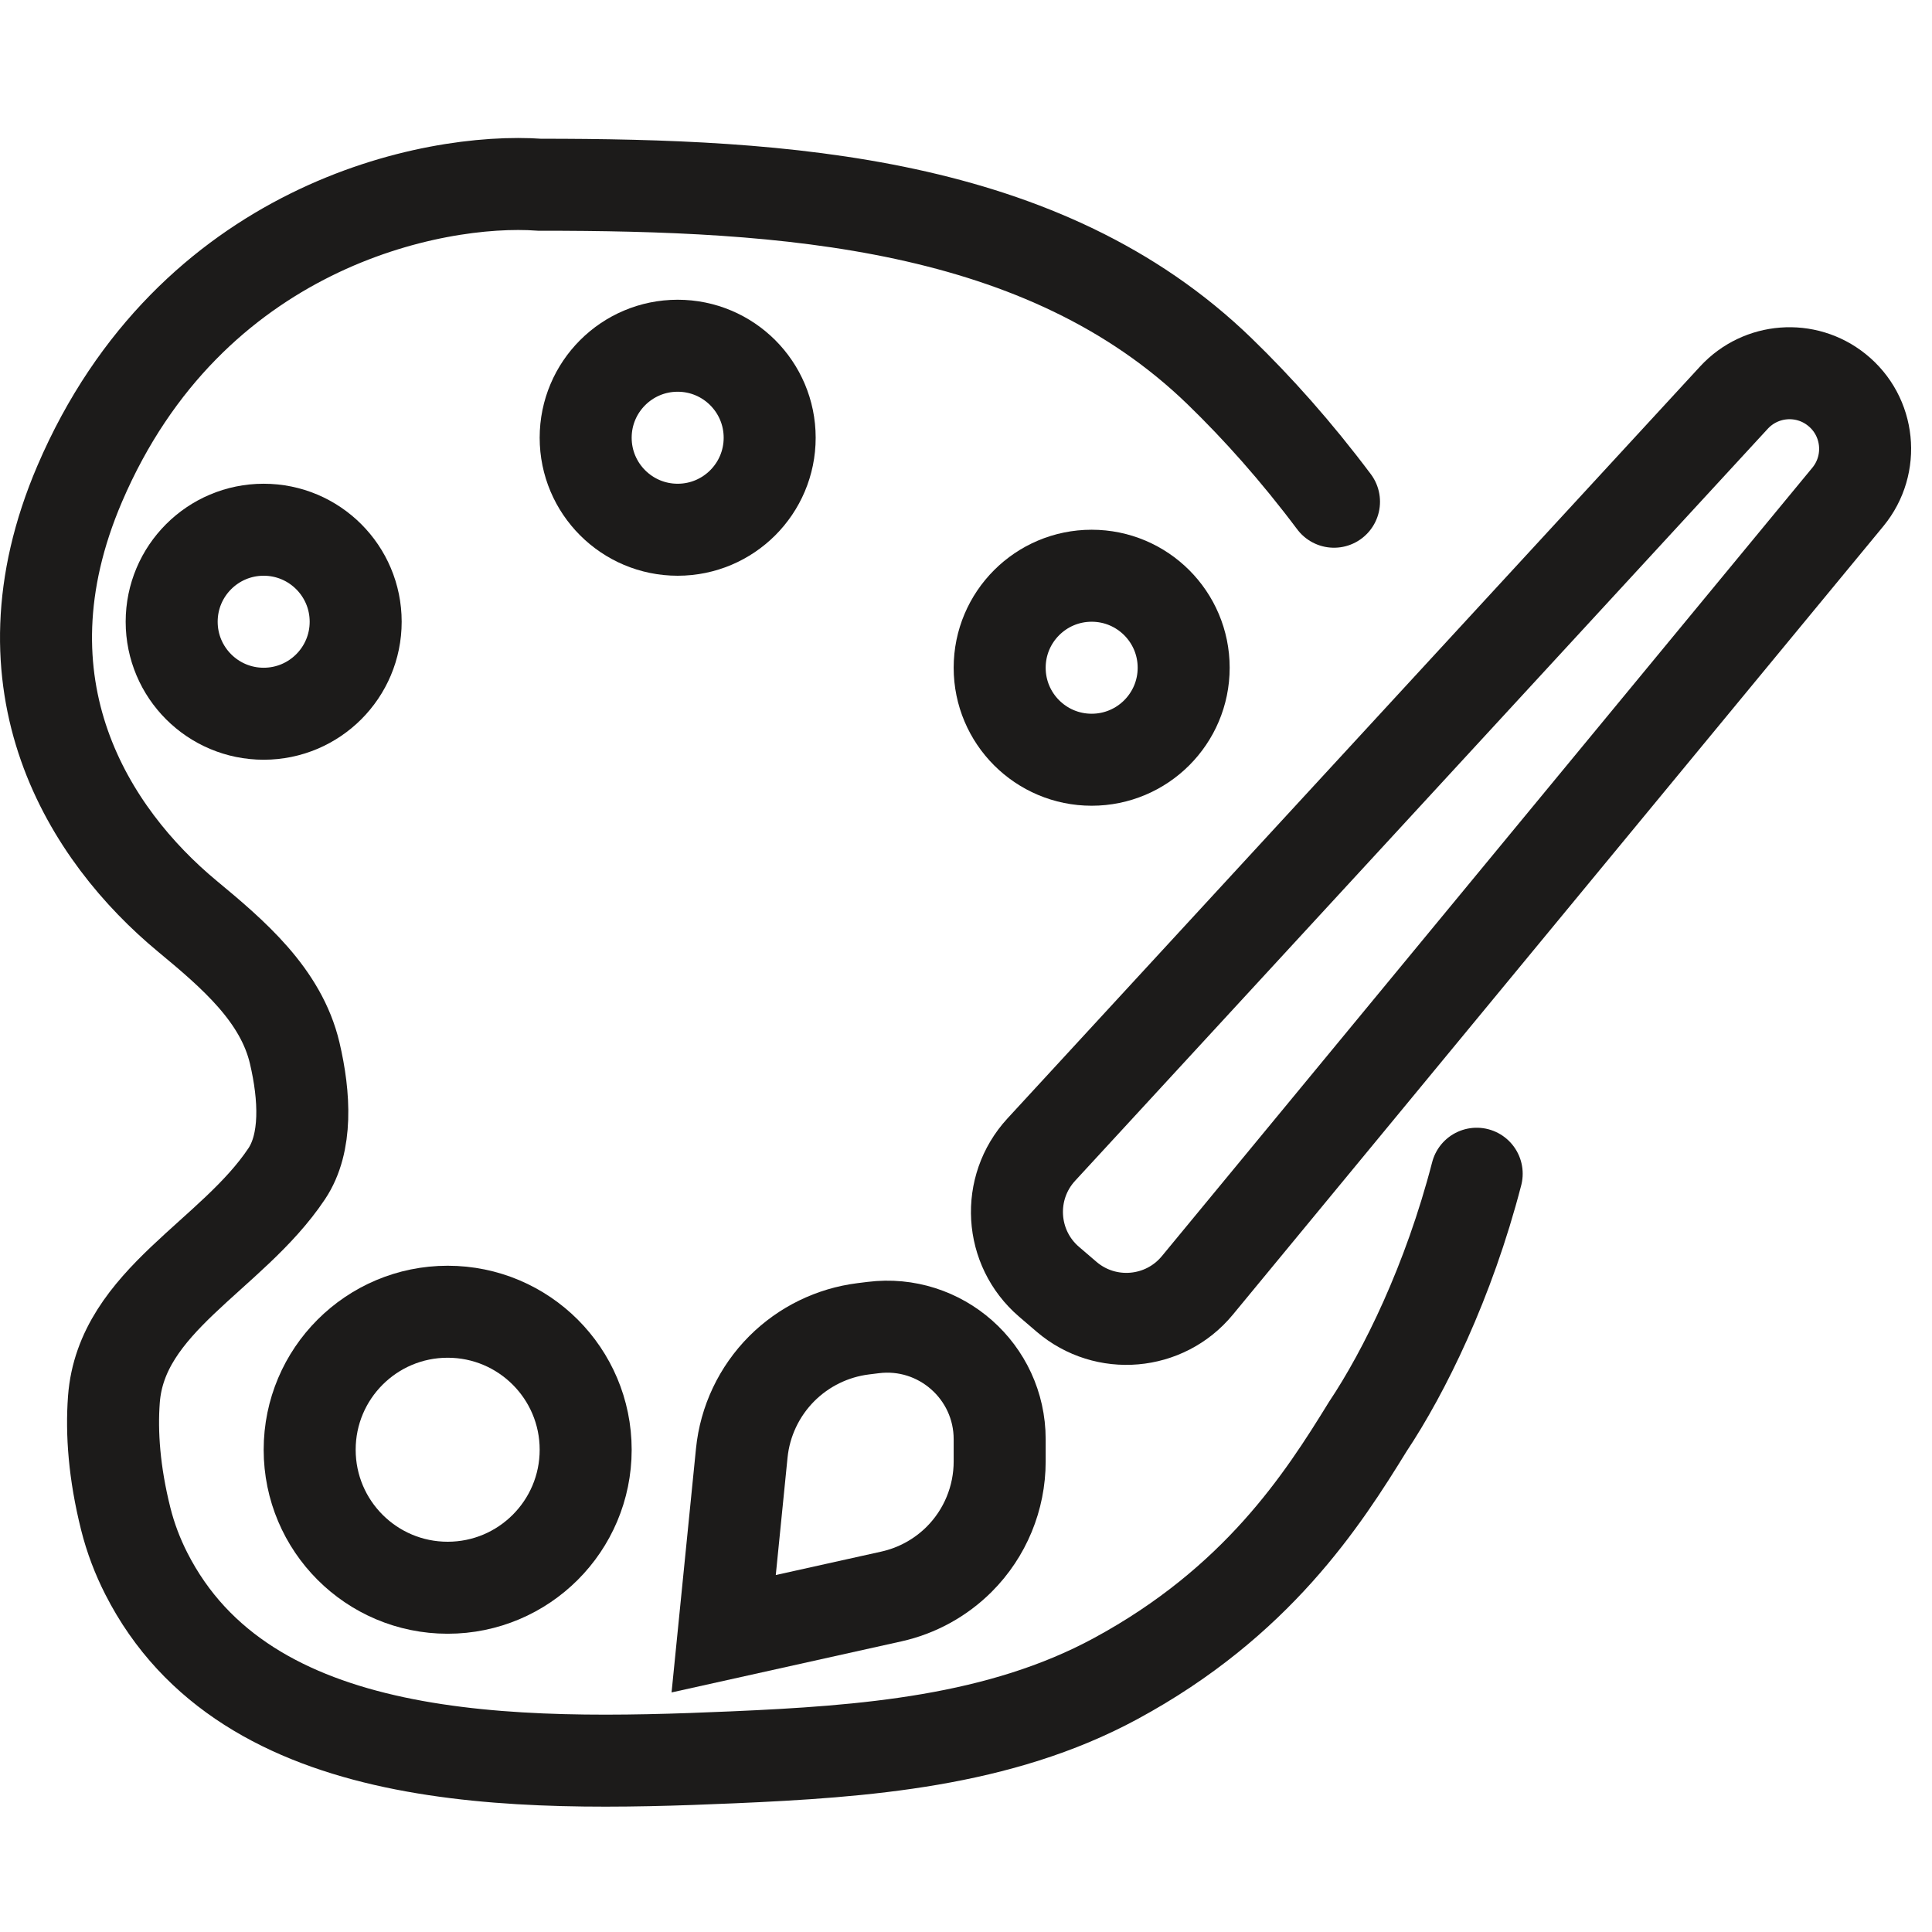
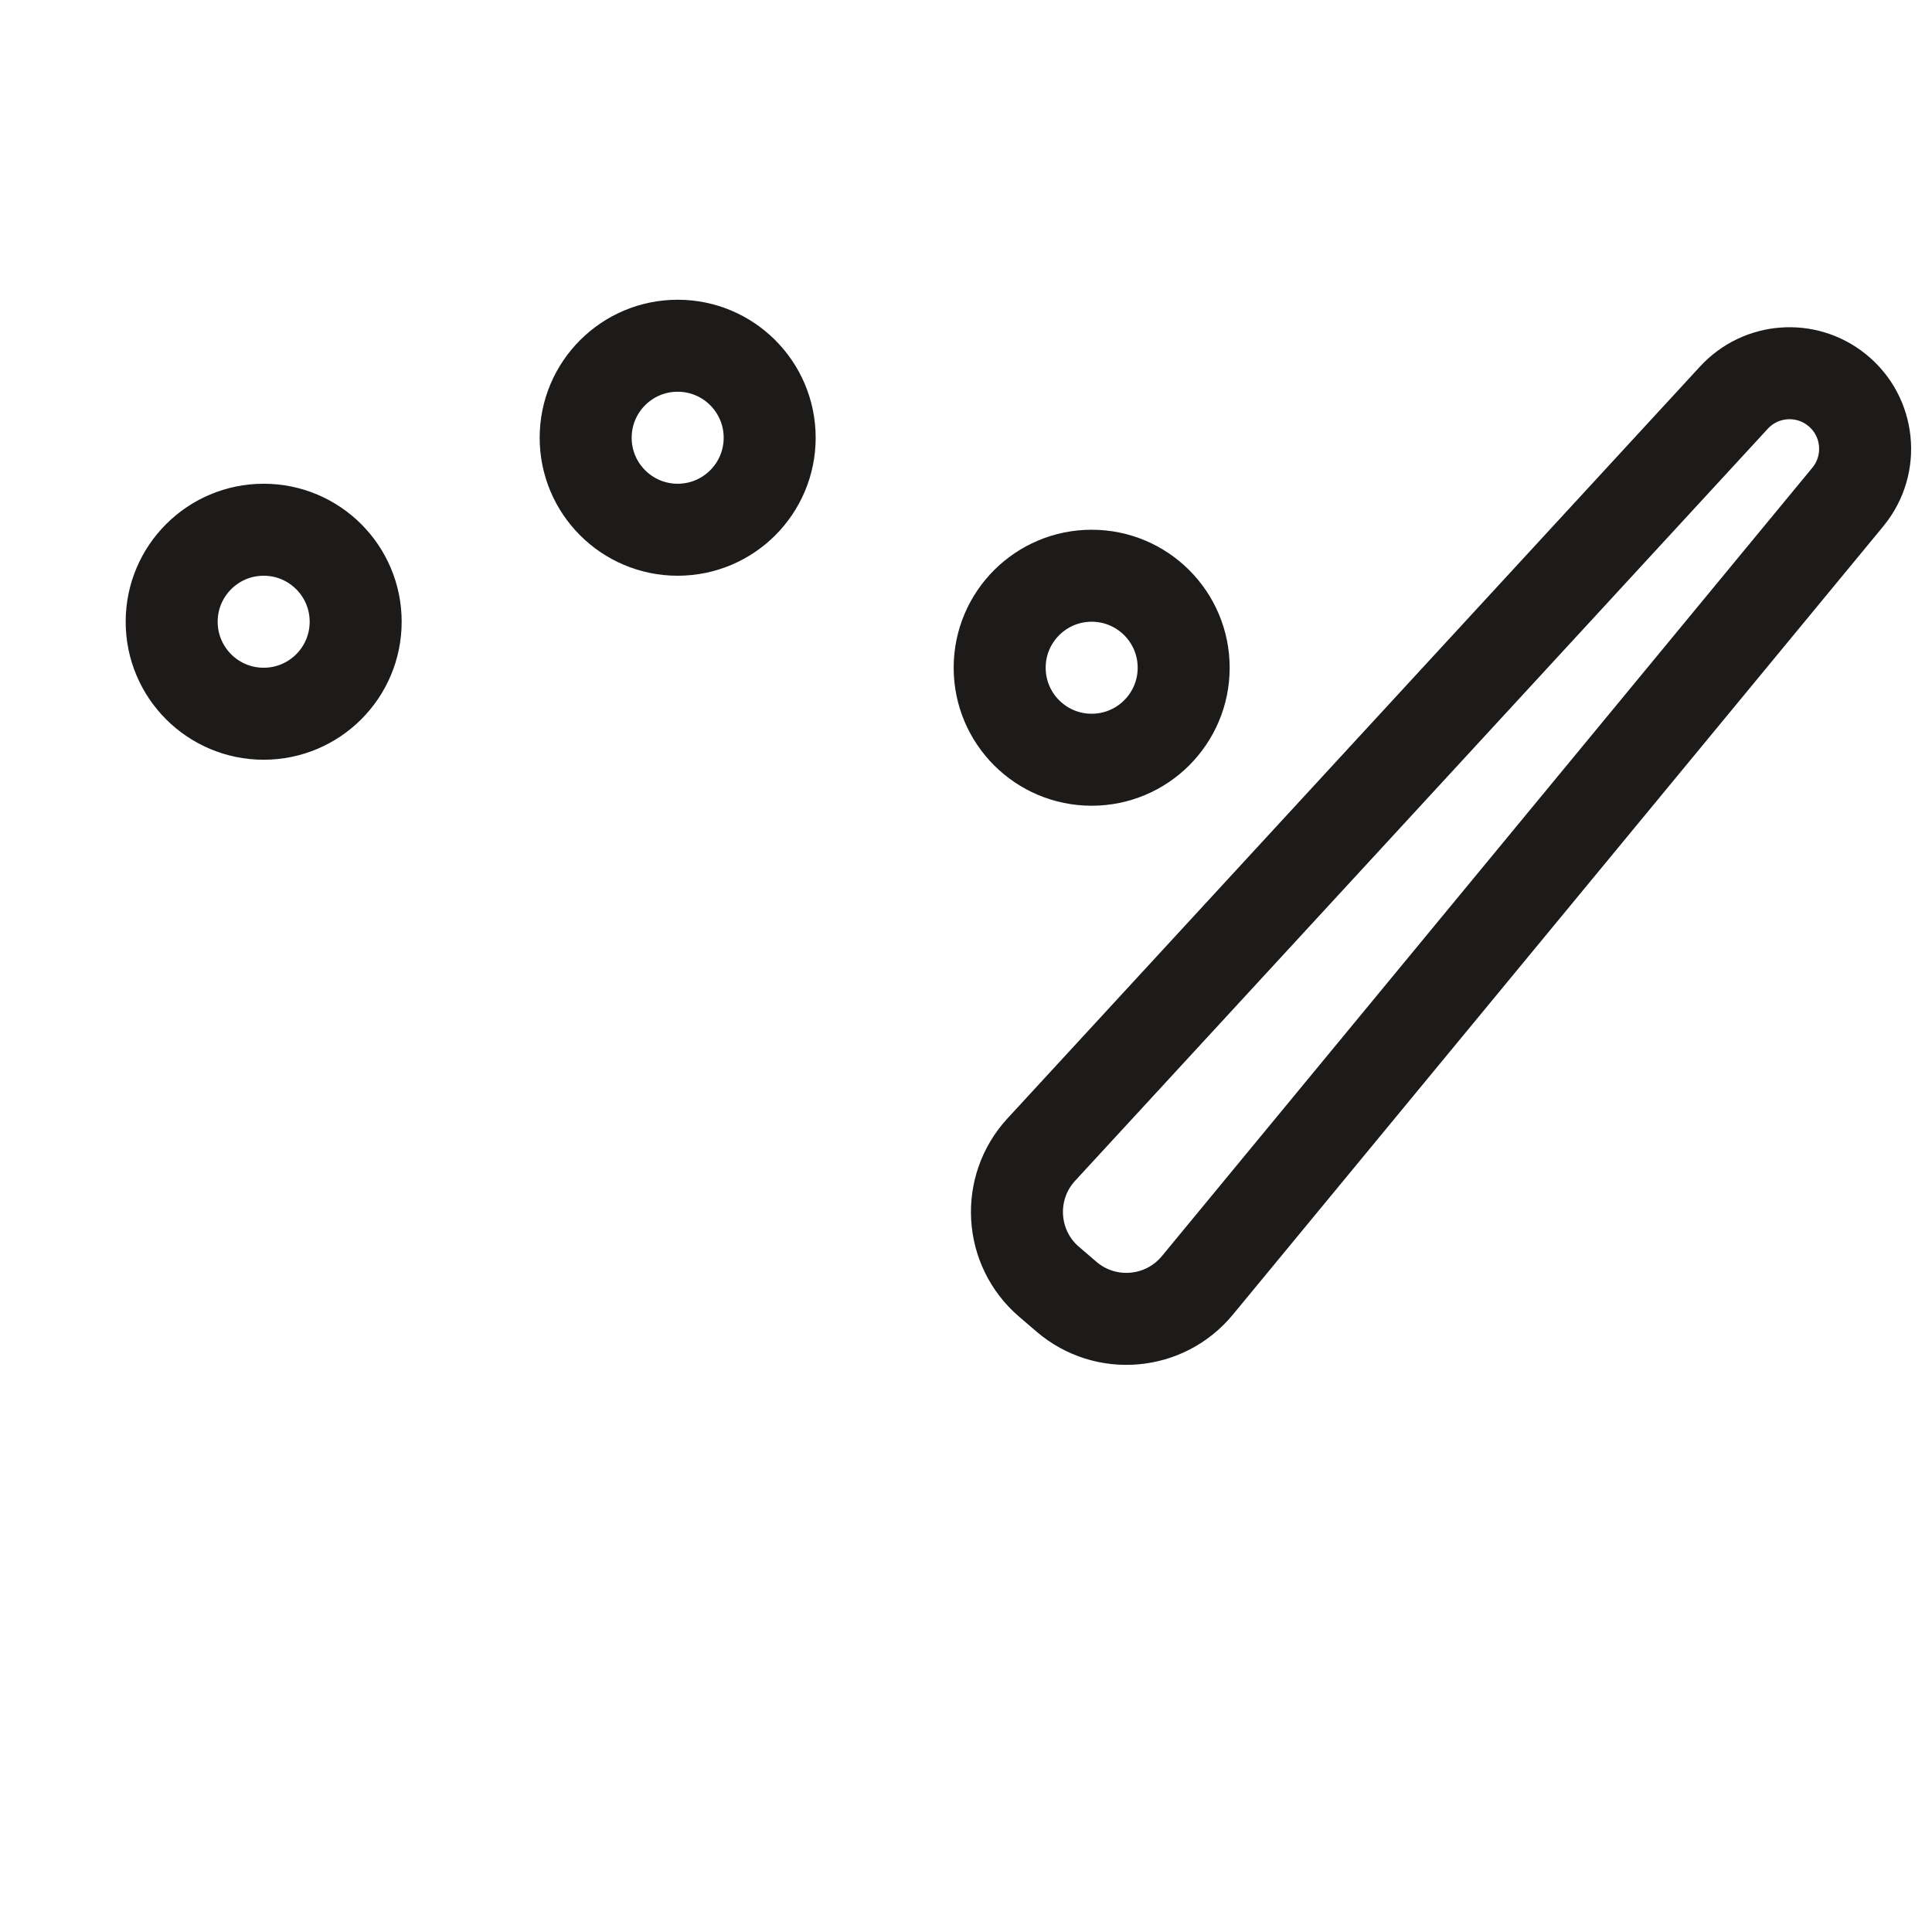
<svg xmlns="http://www.w3.org/2000/svg" width="42" height="42" viewBox="0 0 42 42" fill="none">
-   <path d="M29 10.907C28.178 9.811 27.338 8.871 26.512 8.071C22.689 4.365 17.057 4.016 11.733 4.016V4.016C9.4 3.849 4.133 4.916 1.733 10.516C-0.151 14.912 1.95 18.158 4.069 19.915C5.068 20.743 6.11 21.631 6.407 22.894C6.627 23.833 6.68 24.846 6.233 25.516V25.516C5.038 27.308 2.636 28.276 2.476 30.423C2.422 31.153 2.483 32.016 2.733 33.016C2.838 33.436 2.99 33.833 3.179 34.205C5.338 38.456 11.165 38.41 15.929 38.203V38.203C18.791 38.079 21.733 37.856 24.252 36.492C27.323 34.831 28.753 32.608 29.733 31.016C30.533 29.816 31.494 27.863 32.102 25.516" stroke="#1C1B1A" stroke-width="2" stroke-linecap="round" />
-   <path d="M18.764 28.887L18.982 28.86C20.442 28.677 21.732 29.816 21.732 31.288V31.77C21.732 32.568 21.416 33.333 20.852 33.897C20.447 34.301 19.936 34.582 19.378 34.706L15.732 35.516L16.125 31.592C16.194 30.896 16.503 30.246 16.997 29.751C17.474 29.275 18.095 28.971 18.764 28.887Z" stroke="#1C1B1A" stroke-width="2" />
-   <circle cx="9.732" cy="31.516" r="3" stroke="#1C1B1A" stroke-width="2" />
  <circle cx="5.732" cy="13.516" r="2" stroke="#1C1B1A" stroke-width="2" />
  <circle cx="14.732" cy="9.516" r="2" stroke="#1C1B1A" stroke-width="2" />
  <circle cx="23.732" cy="14.516" r="2" stroke="#1C1B1A" stroke-width="2" />
  <path d="M23.185 28.19L22.806 27.865C21.946 27.128 21.869 25.825 22.637 24.991L37.694 8.644C38.279 8.009 39.255 7.934 39.929 8.474C40.646 9.047 40.754 10.095 40.171 10.803L26.029 27.944C25.317 28.807 24.035 28.918 23.185 28.19Z" stroke="#1C1B1A" stroke-width="2" />
</svg>